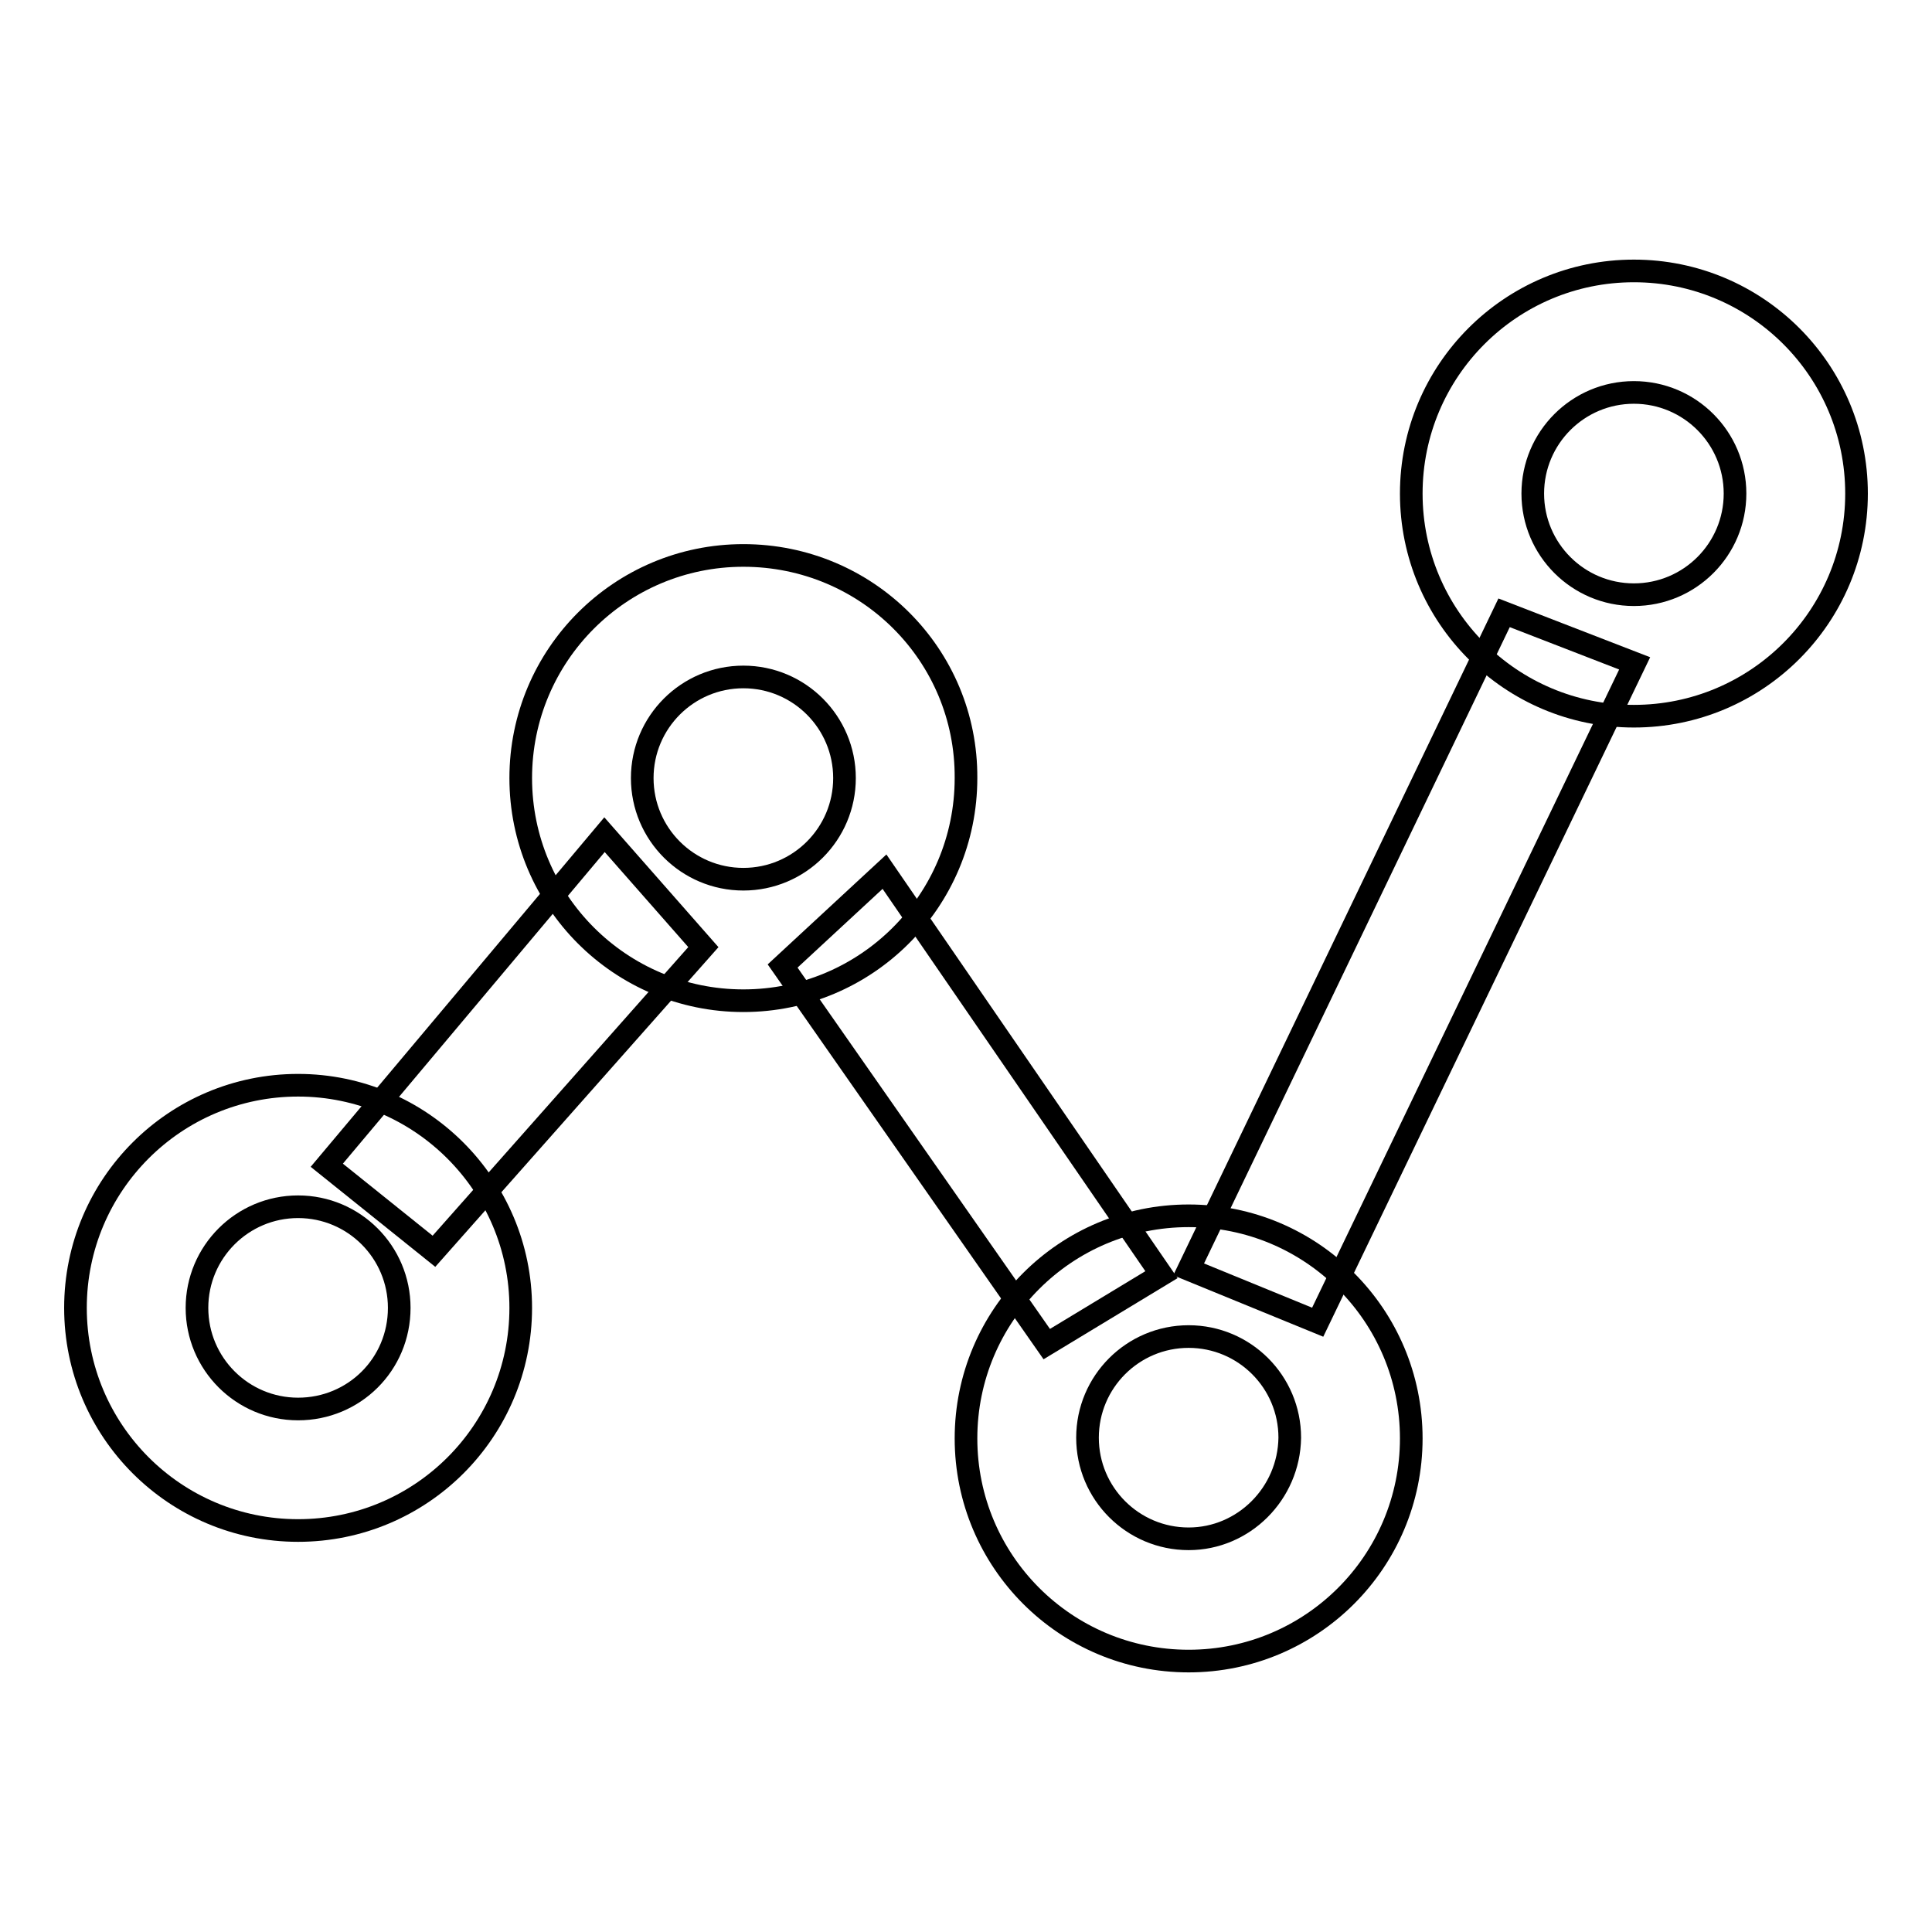
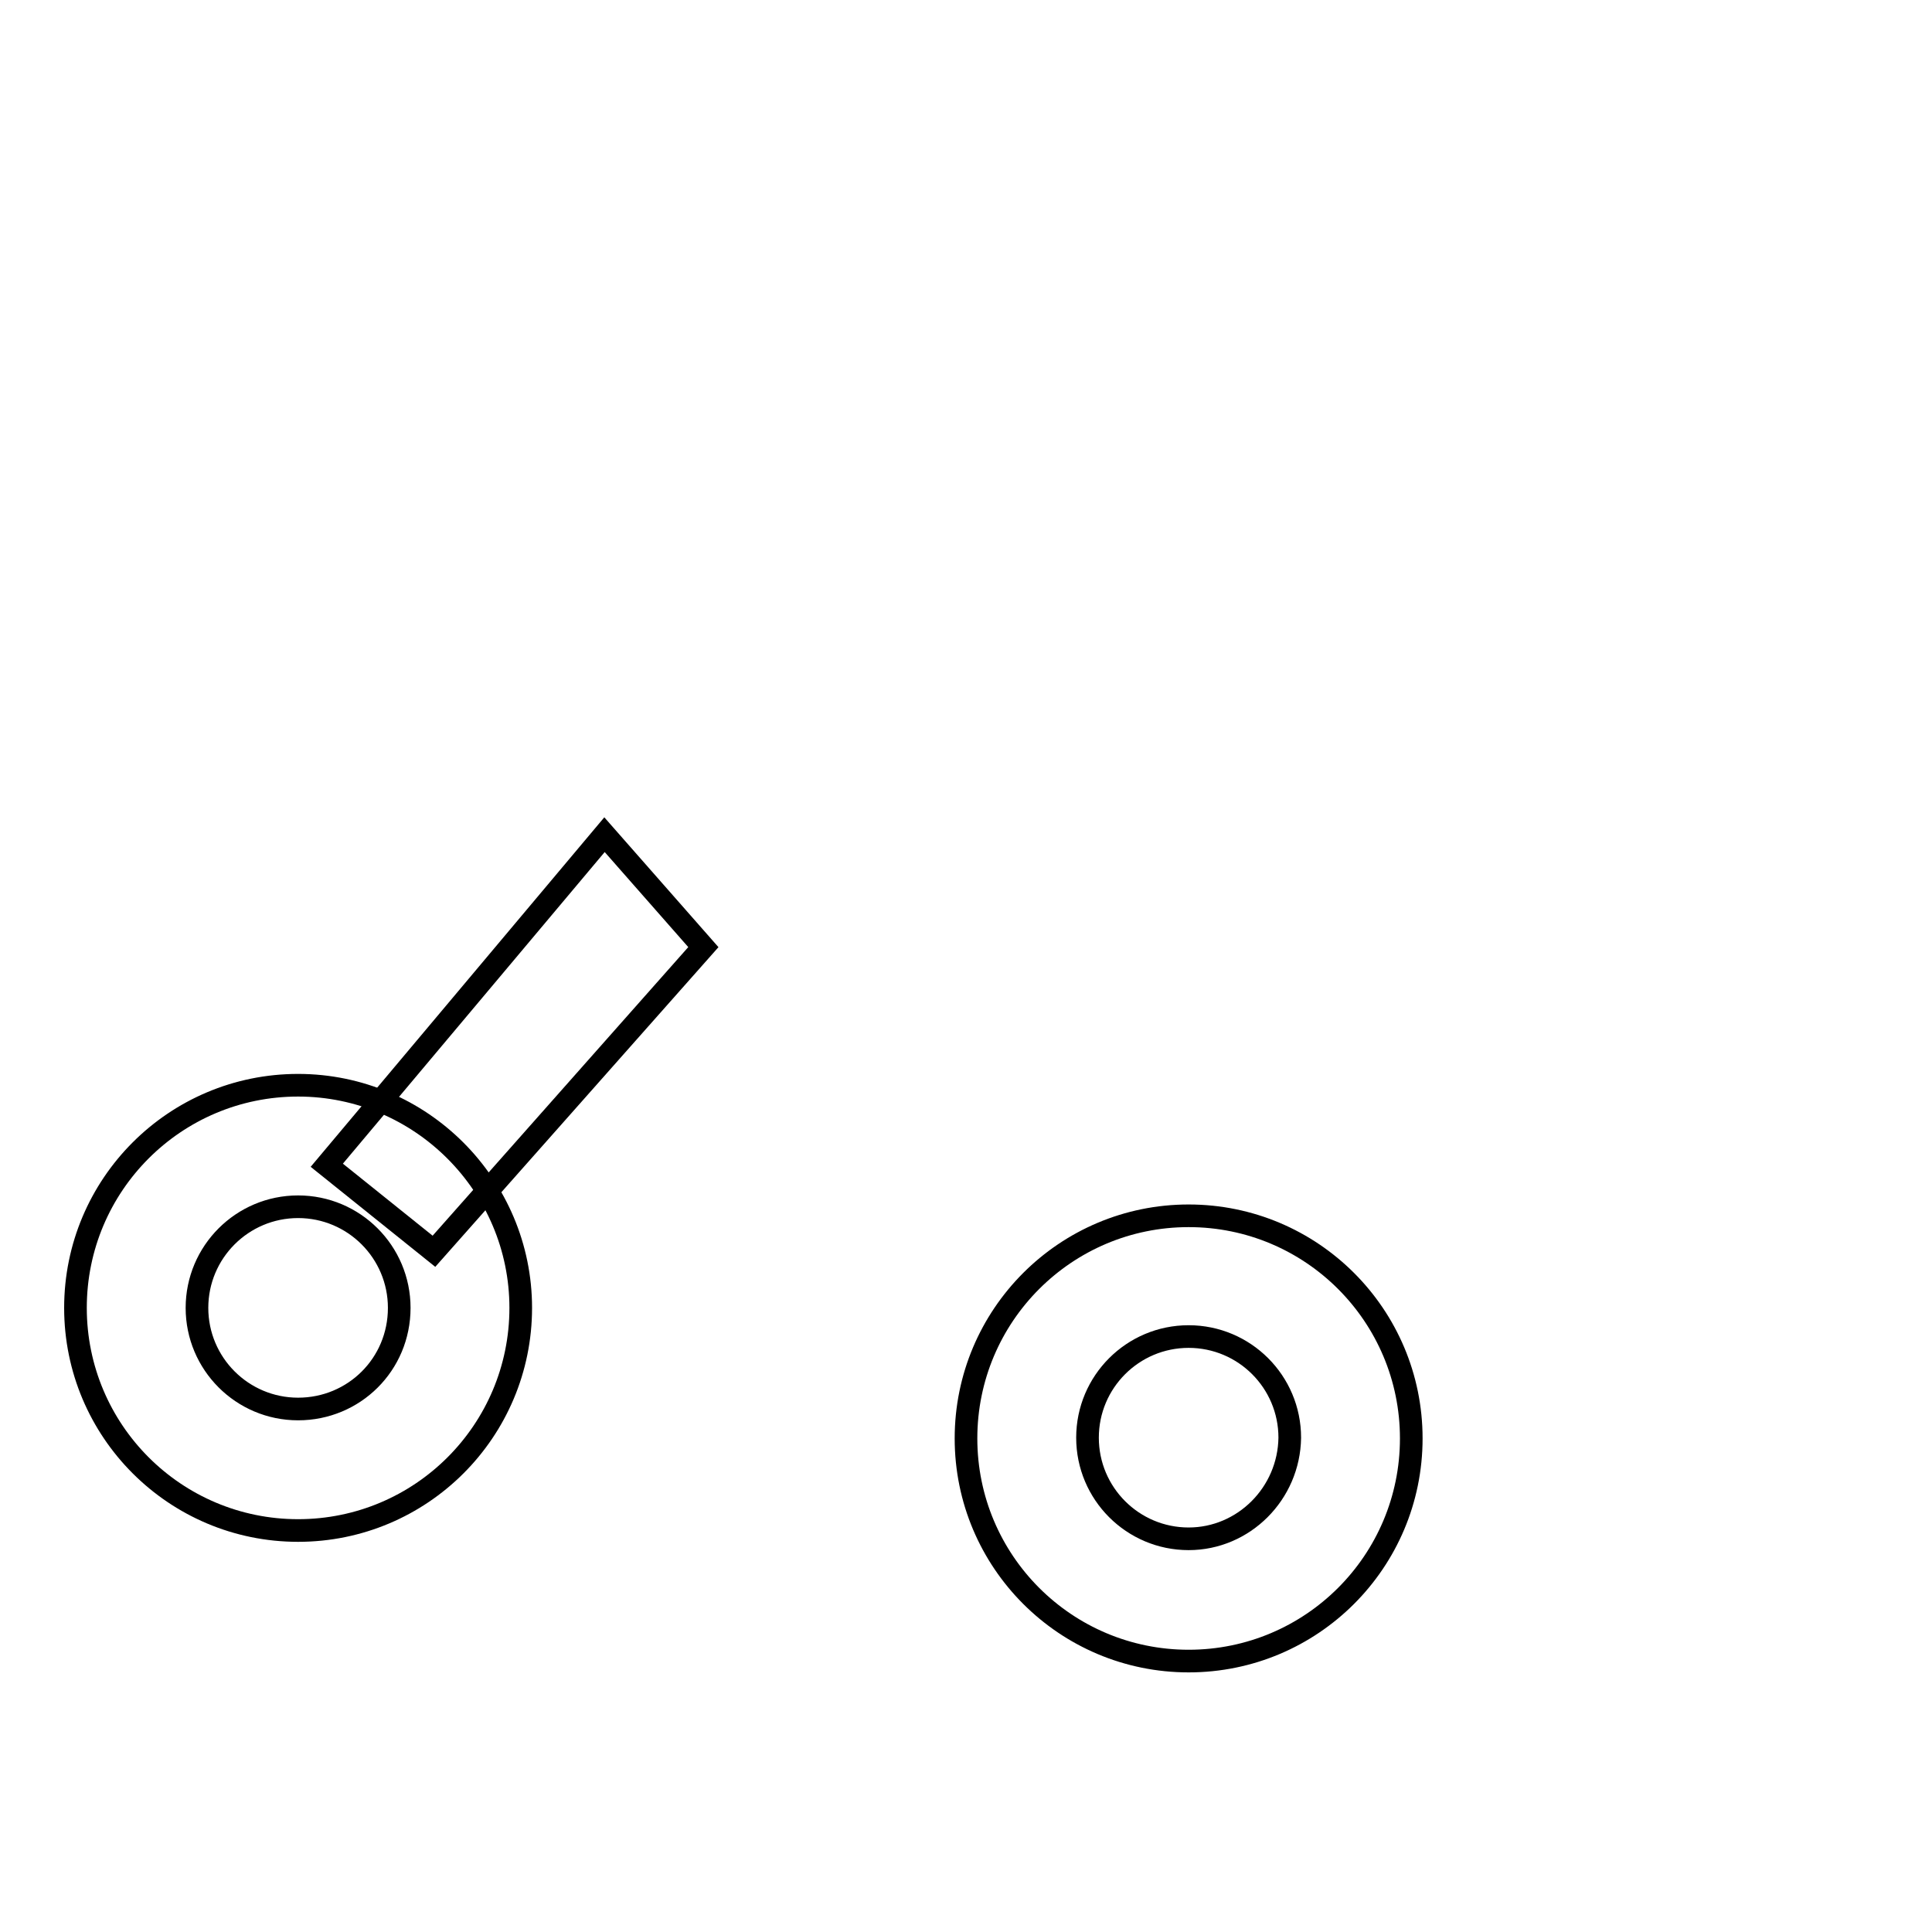
<svg xmlns="http://www.w3.org/2000/svg" version="1.1" x="0px" y="0px" viewBox="0 0 256 256" enable-background="new 0 0 256 256" xml:space="preserve">
  <g>
    <g>
      <path stroke-width="3" fill-opacity="0" stroke="#000000" d="M39.5,143.8c-16.3,0-29.5,13.2-29.5,29.5c0,16.3,13.2,29.5,29.5,29.5c16.3,0,29.5-13.2,29.5-29.5C69,157.1,55.8,143.8,39.5,143.8z M39.5,186.7c-7.4,0-13.4-6-13.4-13.4c0-7.4,6-13.4,13.4-13.4c7.4,0,13.4,6,13.4,13.4C52.9,180.8,46.9,186.7,39.5,186.7z" />
-       <path stroke-width="3" fill-opacity="0" stroke="#000000" d="M98.5,73.6C82.2,73.6,69,86.8,69,103.1c0,16.3,13.2,29.5,29.5,29.5c16.3,0,29.5-13.2,29.5-29.5C128.1,86.8,114.9,73.6,98.5,73.6z M98.5,116.5c-7.4,0-13.4-6-13.4-13.4c0-7.4,6-13.4,13.4-13.4c7.4,0,13.4,6,13.4,13.4C111.9,110.5,105.9,116.5,98.5,116.5z" />
      <path stroke-width="3" fill-opacity="0" stroke="#000000" d="M157.5,161.1c-16.3,0-29.5,13.2-29.5,29.5s13.2,29.5,29.5,29.5c16.3,0,29.5-13.2,29.5-29.5S173.8,161.1,157.5,161.1z M157.5,203.9c-7.4,0-13.4-6-13.4-13.4c0-7.4,6-13.4,13.4-13.4c7.4,0,13.4,6,13.4,13.4C170.8,197.9,164.8,203.9,157.5,203.9z" />
-       <path stroke-width="3" fill-opacity="0" stroke="#000000" d="M216.5,35.9c-16.3,0-29.5,13.2-29.5,29.5s13.2,29.5,29.5,29.5c16.3,0,29.5-13.2,29.5-29.5S232.8,35.9,216.5,35.9z M216.5,78.8c-7.4,0-13.4-6-13.4-13.4c0-7.4,6-13.4,13.4-13.4c7.4,0,13.4,6,13.4,13.4S223.9,78.8,216.5,78.8z" />
      <path stroke-width="3" fill-opacity="0" stroke="#000000" d="M43.3,154.4l36.8-43.8l13.1,14.9l-35.7,40.3L43.3,154.4z" />
-       <path stroke-width="3" fill-opacity="0" stroke="#000000" d="M103.7,128l35,50.1l15.2-9.2l-36.7-53.4L103.7,128z" />
-       <path stroke-width="3" fill-opacity="0" stroke="#000000" d="M157.5,168.2l41.8-87l17.3,6.7l-42,87.3L157.5,168.2z" />
    </g>
  </g>
</svg>